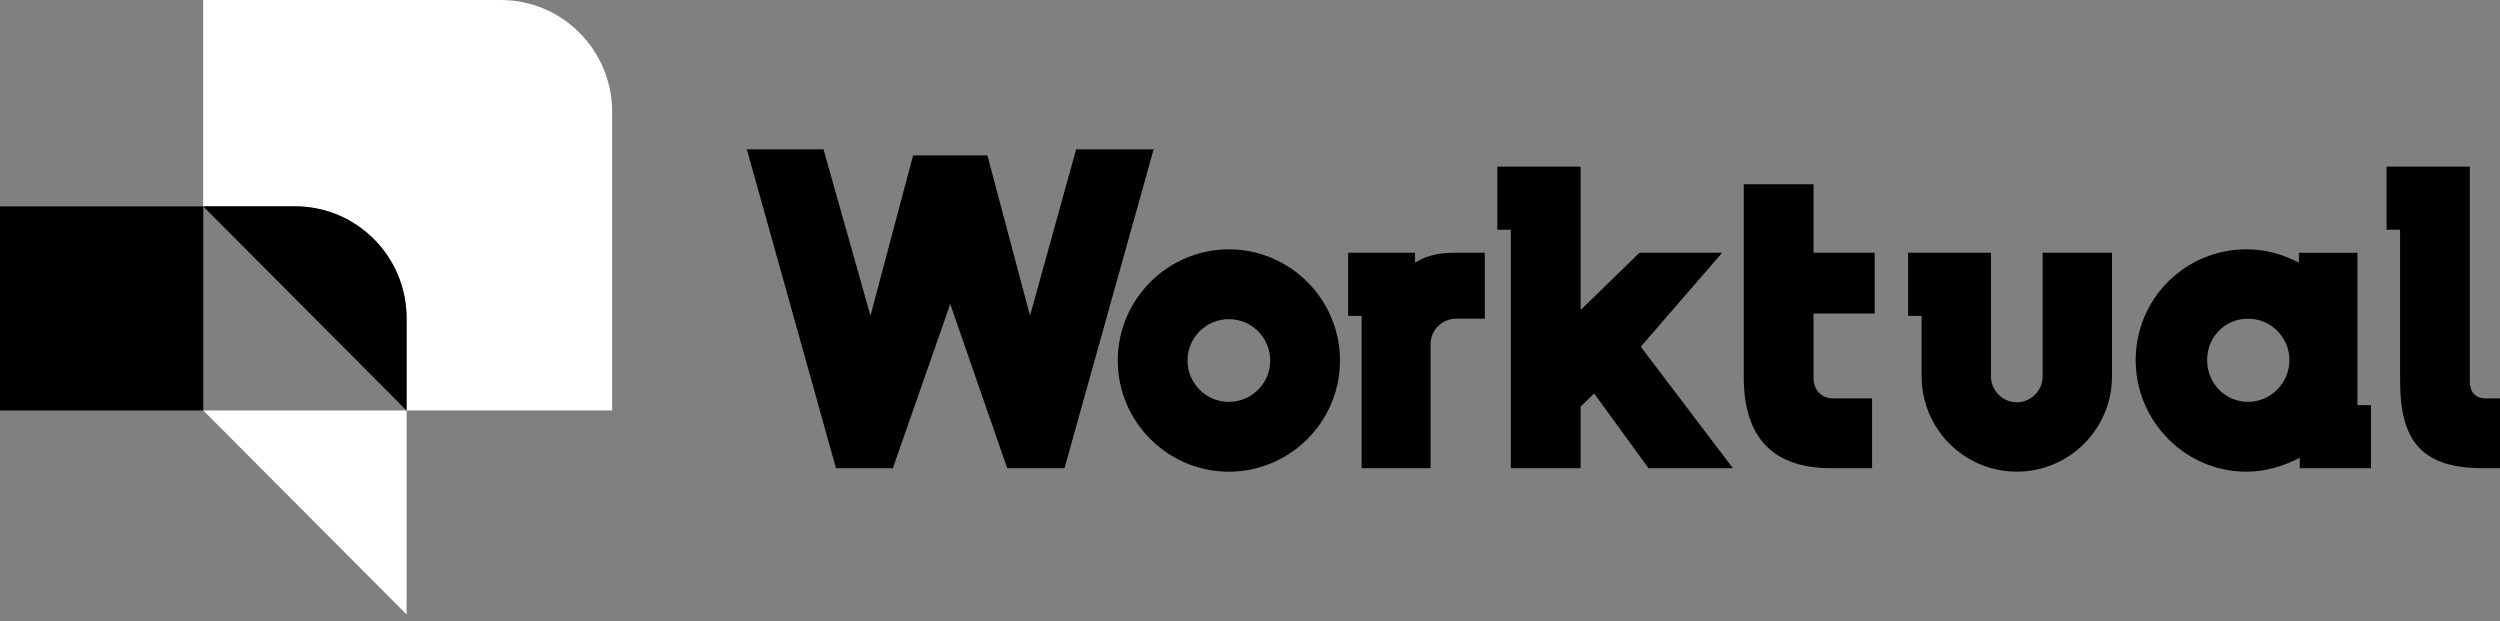
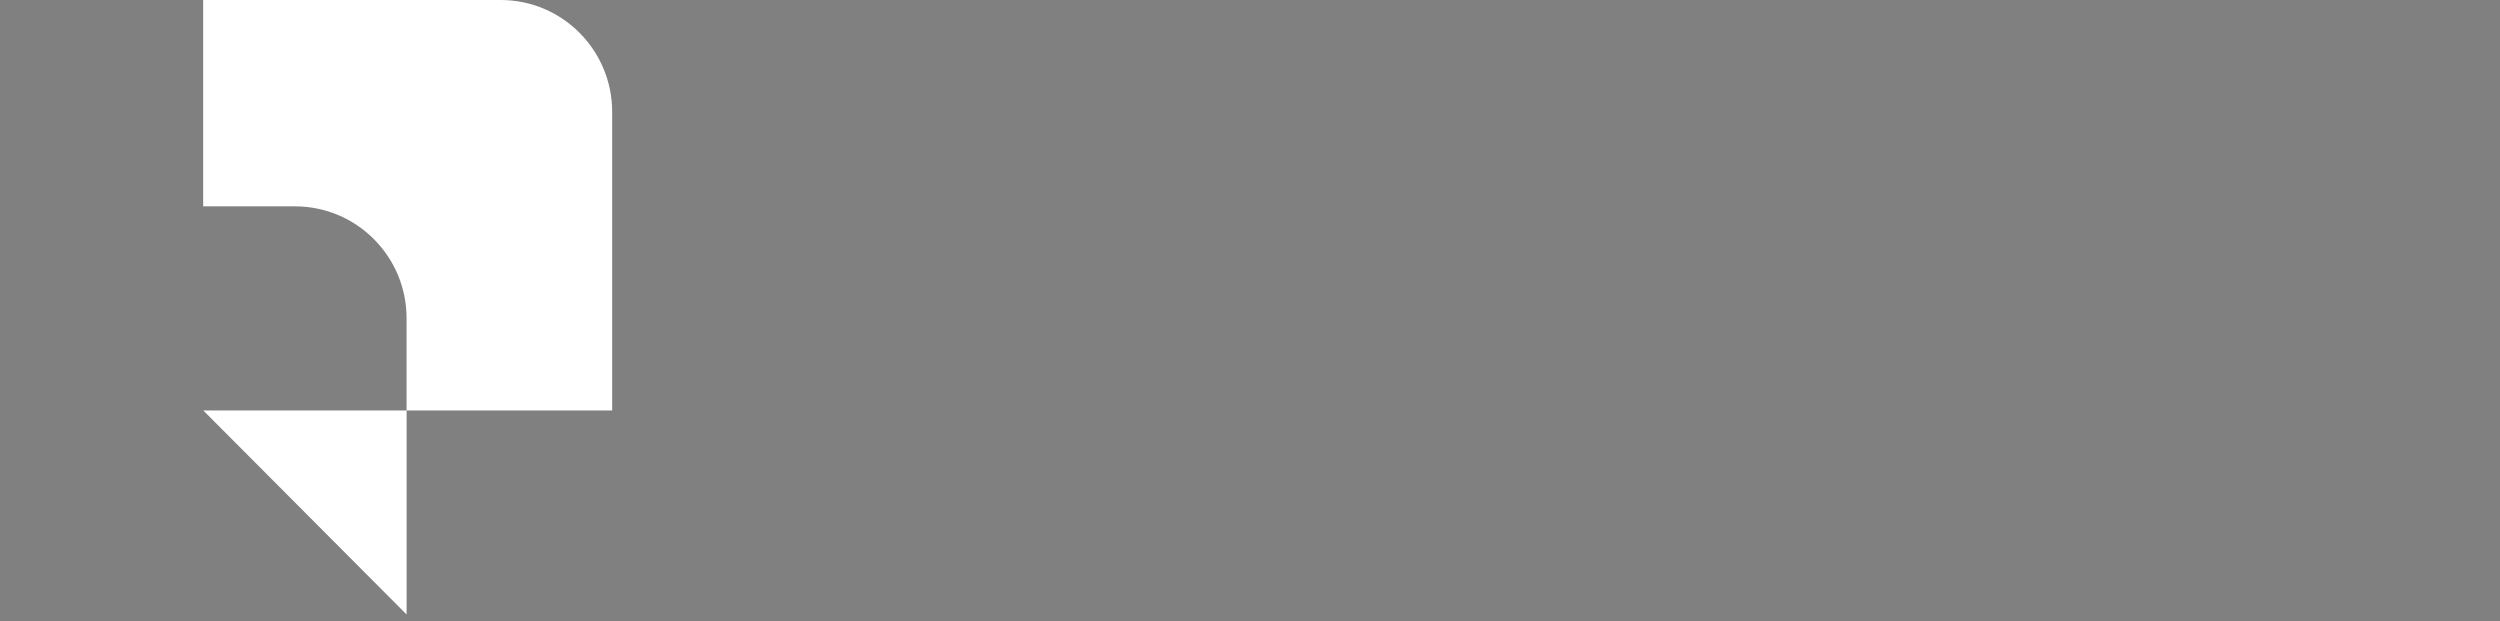
<svg xmlns="http://www.w3.org/2000/svg" width="318" height="79" viewBox="0 0 318 79" fill="none">
  <rect x="0" y="0" width="318" height="79" fill="#808080" stroke="none" />
  <path d="M77.869 14.237V52.214H51.716V40.483C51.716 32.625 45.364 26.249 37.532 26.249H25.844V0H63.684C71.516 0 77.869 6.373 77.869 14.237Z" fill="white" />
  <path d="M51.718 52.21V78.163L25.857 52.21H51.718Z" fill="white" />
-   <path d="M51.718 40.48C51.718 32.619 45.368 26.246 37.536 26.246H25.848L25.857 26.255H0V52.208H25.857V26.258L51.714 52.211V40.48H51.718Z" fill="black" />
-   <path d="M136.882 18.999L131.02 40.156L125.598 19.768H116.145L110.724 40.156L104.752 18.999H95L106.339 59.559H113.569L120.871 38.676L128.117 59.559H135.402L146.741 18.999H136.882ZM156.313 31.716C148.533 31.716 142.179 38.073 142.179 45.858C142.179 53.642 148.533 59.999 156.313 59.999C164.093 59.999 170.447 53.642 170.447 45.858C170.447 38.073 164.093 31.716 156.313 31.716ZM156.313 51.119C153.41 51.119 151.054 48.762 151.054 45.858C151.054 42.953 153.41 40.596 156.313 40.596C159.216 40.596 161.572 42.953 161.572 45.858C161.572 48.762 159.216 51.119 156.313 51.119ZM230.681 23.439H221.806V47.993C221.806 55.996 225.859 59.556 232.926 59.556H238.13V50.676H233.2C231.665 50.676 230.681 49.581 230.681 48.101V39.879H238.461V32.15H230.681V23.436V23.439ZM299.868 32.153H292.417V33.414C290.335 32.316 288.145 31.713 285.734 31.713C277.957 31.713 271.659 38.015 271.659 45.799C271.659 53.584 277.957 59.996 285.734 59.996C288.253 59.996 290.446 59.282 292.528 58.24V59.556H301.588V51.529H299.868V32.153ZM285.95 51.116C283.05 51.116 280.747 48.759 280.747 45.799C280.747 42.839 283.047 40.535 285.95 40.535C288.853 40.535 291.212 42.892 291.212 45.799C291.212 48.707 288.856 51.116 285.95 51.116ZM316.139 50.676C314.823 50.676 314.165 49.8 314.165 48.538V21.193H303.573V29.221H305.293V48.43C305.293 56.159 308.085 59.556 315.866 59.556H318V50.676H316.137H316.139ZM179.994 33.412V32.15H171.483V40.178H173.203V59.554H181.968V43.769C181.968 41.962 183.45 40.535 185.255 40.535H188.869V32.15H184.926C183.226 32.15 181.583 32.424 179.994 33.412ZM219.055 32.15H208.538L201.051 39.44V21.193H190.461V29.221H192.178V59.556H201.053V51.719L202.776 50.048L209.691 59.556H220.426L208.704 44.101L219.055 32.153V32.15ZM259.822 47.88C259.822 49.689 258.343 51.169 256.535 51.169C254.727 51.169 253.25 49.686 253.25 47.88V32.15H242.708V40.178H244.433V47.88C244.433 54.566 249.855 59.993 256.538 59.993C263.22 59.993 268.645 54.566 268.645 47.88V32.15H259.825V47.88H259.822Z" fill="black" />
</svg>